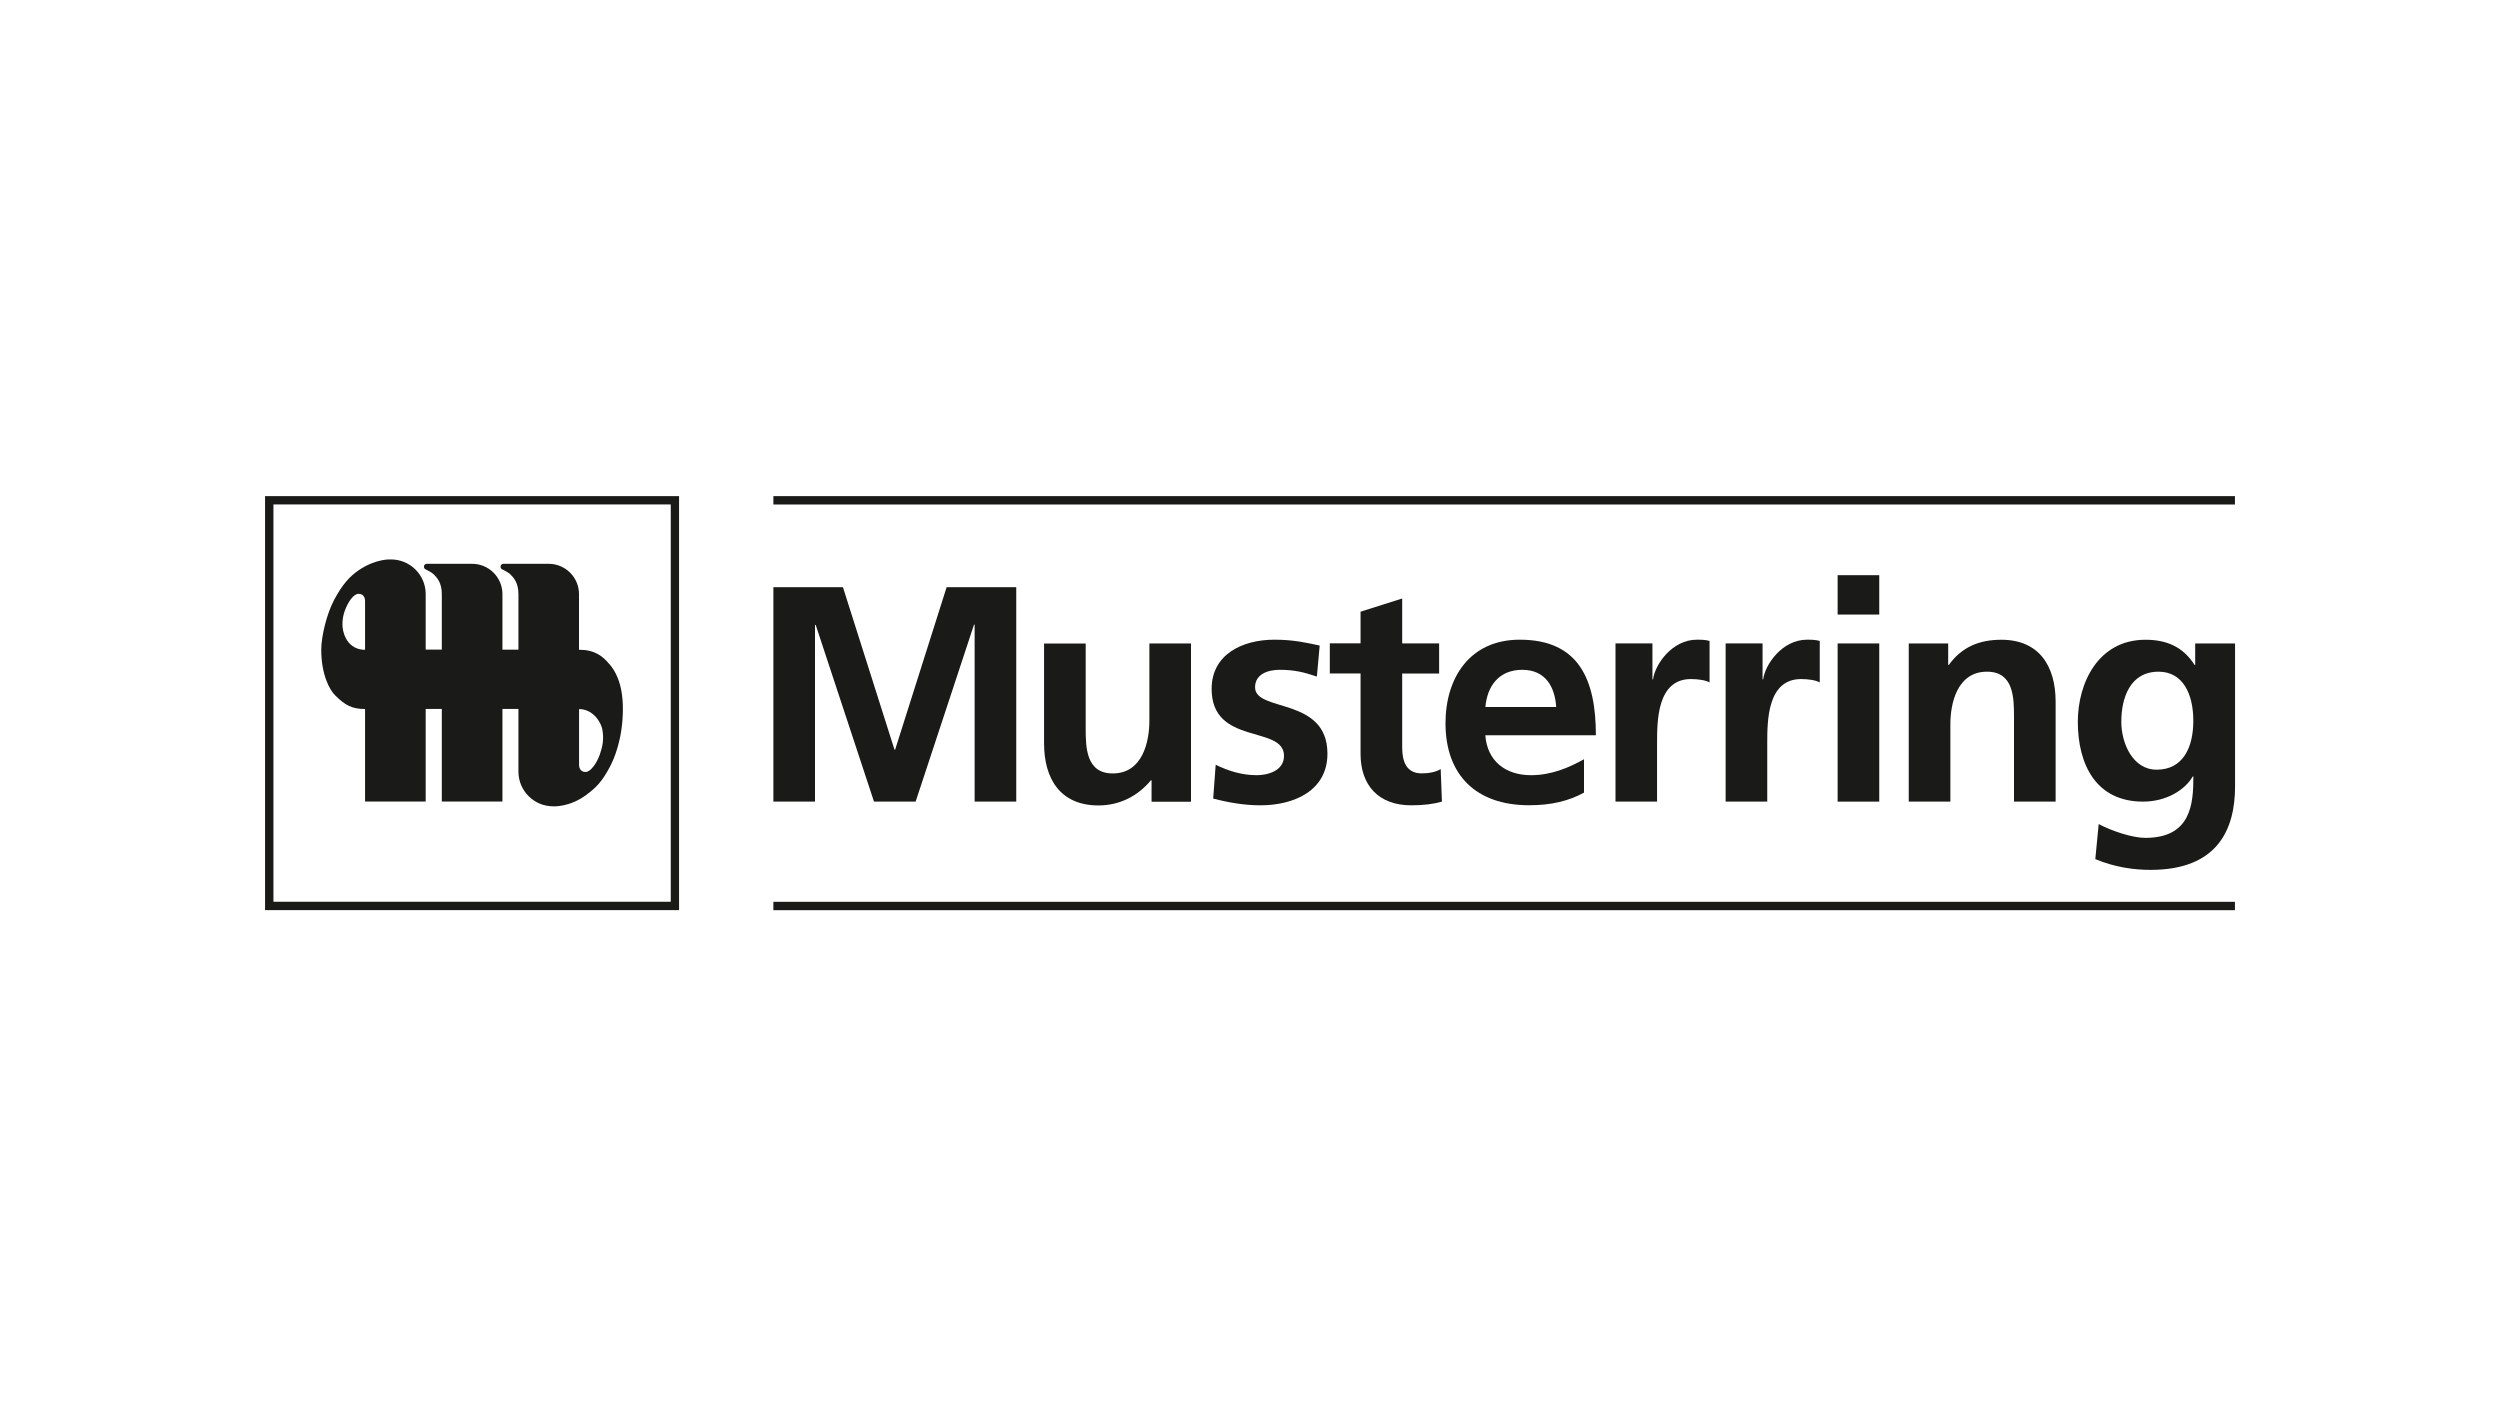
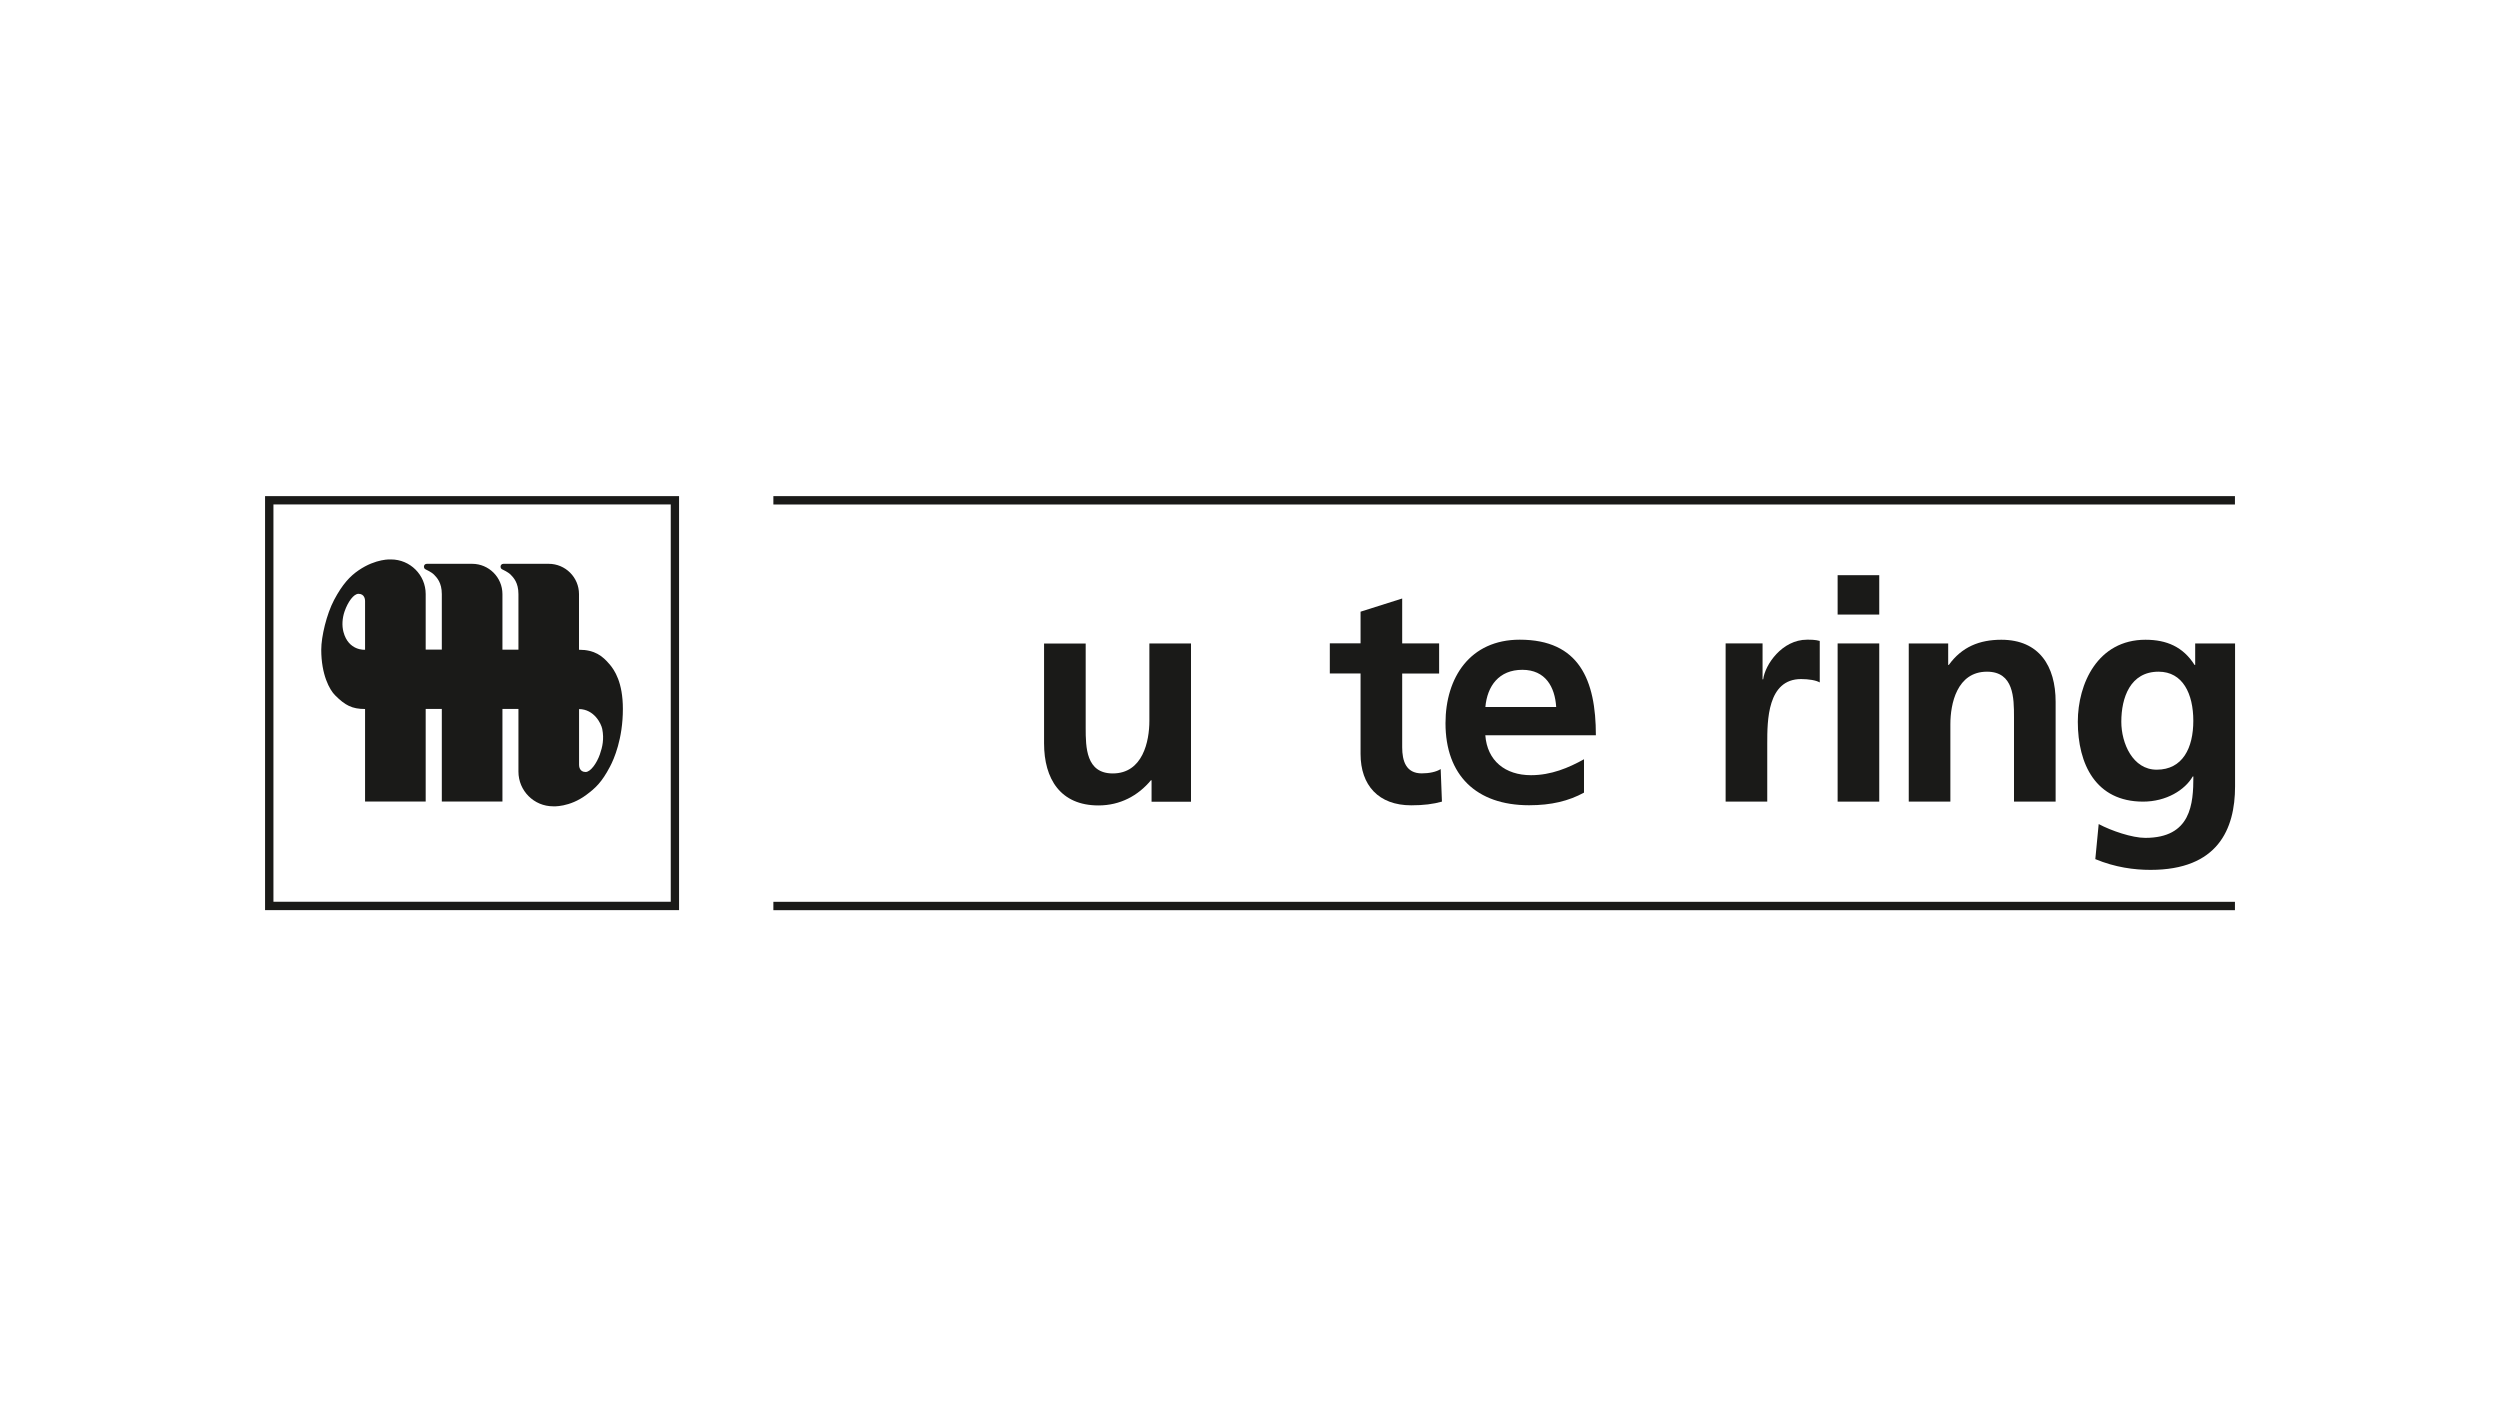
<svg xmlns="http://www.w3.org/2000/svg" id="Schwarz" viewBox="0 0 400 225">
  <defs>
    <style>.cls-1{fill:#1a1a18;}</style>
  </defs>
  <path class="cls-1" d="M107.32,80.71v63.57h-63.57v-63.57h63.57M108.66,79.38H42.41v66.24h66.24v-66.24h0Z" />
  <rect class="cls-1" x="123.74" y="79.38" width="233.85" height="1.34" />
  <rect class="cls-1" x="123.74" y="144.29" width="233.85" height="1.34" />
-   <polygon class="cls-1" points="123.74 128.26 130.4 128.26 130.4 100.05 130.5 99.95 139.84 128.26 146.5 128.26 155.84 99.95 155.94 99.95 155.94 128.26 162.6 128.26 162.6 93.95 151.46 93.95 143.22 119.95 143.12 119.95 134.87 93.95 123.74 93.95 123.74 128.26" />
  <path class="cls-1" d="M190.56,102.95h-6.66v12.39c0,3.24-1.04,8.41-5.86,8.41-4.28,0-4.33-4.18-4.33-7.27v-13.52h-6.66v15.98c0,5.7,2.63,9.93,8.7,9.93,3.48,0,6.36-1.57,8.4-4.03h.1v3.44h6.31v-25.31Z" />
-   <path class="cls-1" d="M211.16,103.29c-2.09-.44-4.12-.94-7.26-.94-5.21,0-10.04,2.41-10.04,7.87,0,9.14,11.58,5.75,11.58,10.71,0,2.46-2.69,3.1-4.37,3.1-2.29,0-4.47-.64-6.56-1.67l-.4,5.41c2.44.64,5.02,1.08,7.55,1.08,5.42,0,10.73-2.36,10.73-8.26,0-9.14-11.58-6.59-11.58-10.62,0-2.16,2.14-2.8,3.93-2.8,2.43,0,3.92.4,5.96,1.08l.45-4.96Z" />
  <path class="cls-1" d="M217.69,120.64c0,5.02,2.89,8.21,8.1,8.21,1.99,0,3.53-.2,4.92-.59l-.2-5.21c-.69.45-1.84.69-3.03.69-2.54,0-3.13-2.01-3.13-4.18v-11.8h5.91v-4.82h-5.91v-7.18l-6.66,2.11v5.06h-4.92v4.82h4.92v12.88Z" />
  <path class="cls-1" d="M253.46,121.47c-2.48,1.38-5.27,2.56-8.5,2.56-4.13,0-7.01-2.31-7.31-6.39h17.69c0-8.85-2.68-15.29-12.18-15.29-7.95,0-11.88,6.05-11.88,13.37,0,8.31,4.92,13.12,13.37,13.12,3.57,0,6.36-.69,8.79-2.02v-5.36ZM237.66,113.12c.3-3.39,2.19-5.95,5.91-5.95s5.22,2.76,5.42,5.95h-11.33Z" />
-   <path class="cls-1" d="M258.47,128.26h6.66v-9.29c0-3.64,0-10.32,5.42-10.32,1.19,0,2.39.19,2.98.54v-6.64c-.69-.2-1.39-.2-2.03-.2-3.98,0-6.71,3.98-7.01,6.34h-.1v-5.75h-5.91v25.31Z" />
  <path class="cls-1" d="M276.1,128.26h6.66v-9.29c0-3.64,0-10.32,5.42-10.32,1.19,0,2.39.19,2.98.54v-6.64c-.7-.2-1.39-.2-2.04-.2-3.98,0-6.71,3.98-7.01,6.34h-.1v-5.75h-5.91v25.31Z" />
  <path class="cls-1" d="M294.02,98.33h6.66v-6.3h-6.66v6.3ZM294.02,128.26h6.66v-25.31h-6.66v25.31Z" />
  <path class="cls-1" d="M305.4,128.26h6.66v-12.39c0-3.25,1.04-8.4,5.86-8.4,4.28,0,4.32,4.18,4.32,7.28v13.51h6.66v-15.97c0-5.71-2.63-9.93-8.69-9.93-3.48,0-6.31,1.13-8.4,4.03h-.1v-3.44h-6.31v25.31Z" />
  <path class="cls-1" d="M351.23,102.95v3.44h-.1c-1.84-2.9-4.47-4.03-7.85-4.03-7.65,0-10.83,7.03-10.83,13.12,0,6.79,2.88,12.78,10.44,12.78,3.73,0,6.71-1.87,7.95-4.03h.1c0,4.37-.35,9.83-7.7,9.83-2.09,0-5.42-1.13-7.45-2.21l-.54,5.61c3.18,1.32,6.21,1.72,8.84,1.72,10.74,0,13.52-6.49,13.52-13.37v-22.86h-6.36ZM345.07,123.15c-3.83,0-5.66-4.22-5.66-7.67,0-3.88,1.44-8.01,5.96-8.01,3.88,0,5.56,3.54,5.56,7.86s-1.69,7.82-5.86,7.82" />
  <path class="cls-1" d="M95.99,120.67c-.52,1.49-1.52,2.85-2.29,2.85-.99,0-1.05-.93-1.05-1.13v-8.94c2.42.03,3.54,2.33,3.71,3.19.32,1.62.02,2.91-.37,4.02M54.95,101.1c-.26-.99-.2-2.18.19-3.3.52-1.49,1.44-2.79,2.22-2.79,1.01,0,1.05.97,1.05,1.14v7.81s-2.65.23-3.46-2.86M97.53,106.29c-1.13-1.34-2.38-2.33-4.89-2.33v-8.9h0c0-2.68-2.17-4.85-4.85-4.85h0s0,0,0,0c0,0,0,0,0,0-.02,0-.04,0-.06,0h-7.18c-.31,0-.46.24-.46.44,0,.32.17.39.29.46.08.05.9.4,1.34.85.44.46,1.23,1.25,1.23,3.1v8.89h-2.56v-8.89c0-2.68-2.17-4.85-4.85-4.85h0s-.04,0-.06,0h-7.19c-.31,0-.46.24-.46.44,0,.32.17.39.29.46.08.05.9.4,1.34.85.44.46,1.23,1.25,1.23,3.1,0,.02,0,.03,0,.04v8.84h-2.58v-8.89h0c0-3.06-2.49-5.54-5.55-5.54h0s-2.37-.18-5.17,1.73c-1.38.94-2.59,2.21-3.94,4.76-1.2,2.28-2.05,5.85-2.05,7.95,0,4.01,1.34,6.43,2.21,7.29,1.62,1.63,2.73,2.2,4.8,2.2v14.81h9.7v-14.82h2.58v14.82h9.7v-14.82h2.56v10.03c0,3.06,2.48,5.55,5.55,5.55h0s2.6.19,5.31-1.83c1.46-1.09,2.46-1.99,3.8-4.54.62-1.18,2.05-4.41,2.05-9.21,0-4.27-1.34-6.21-2.13-7.15" />
</svg>